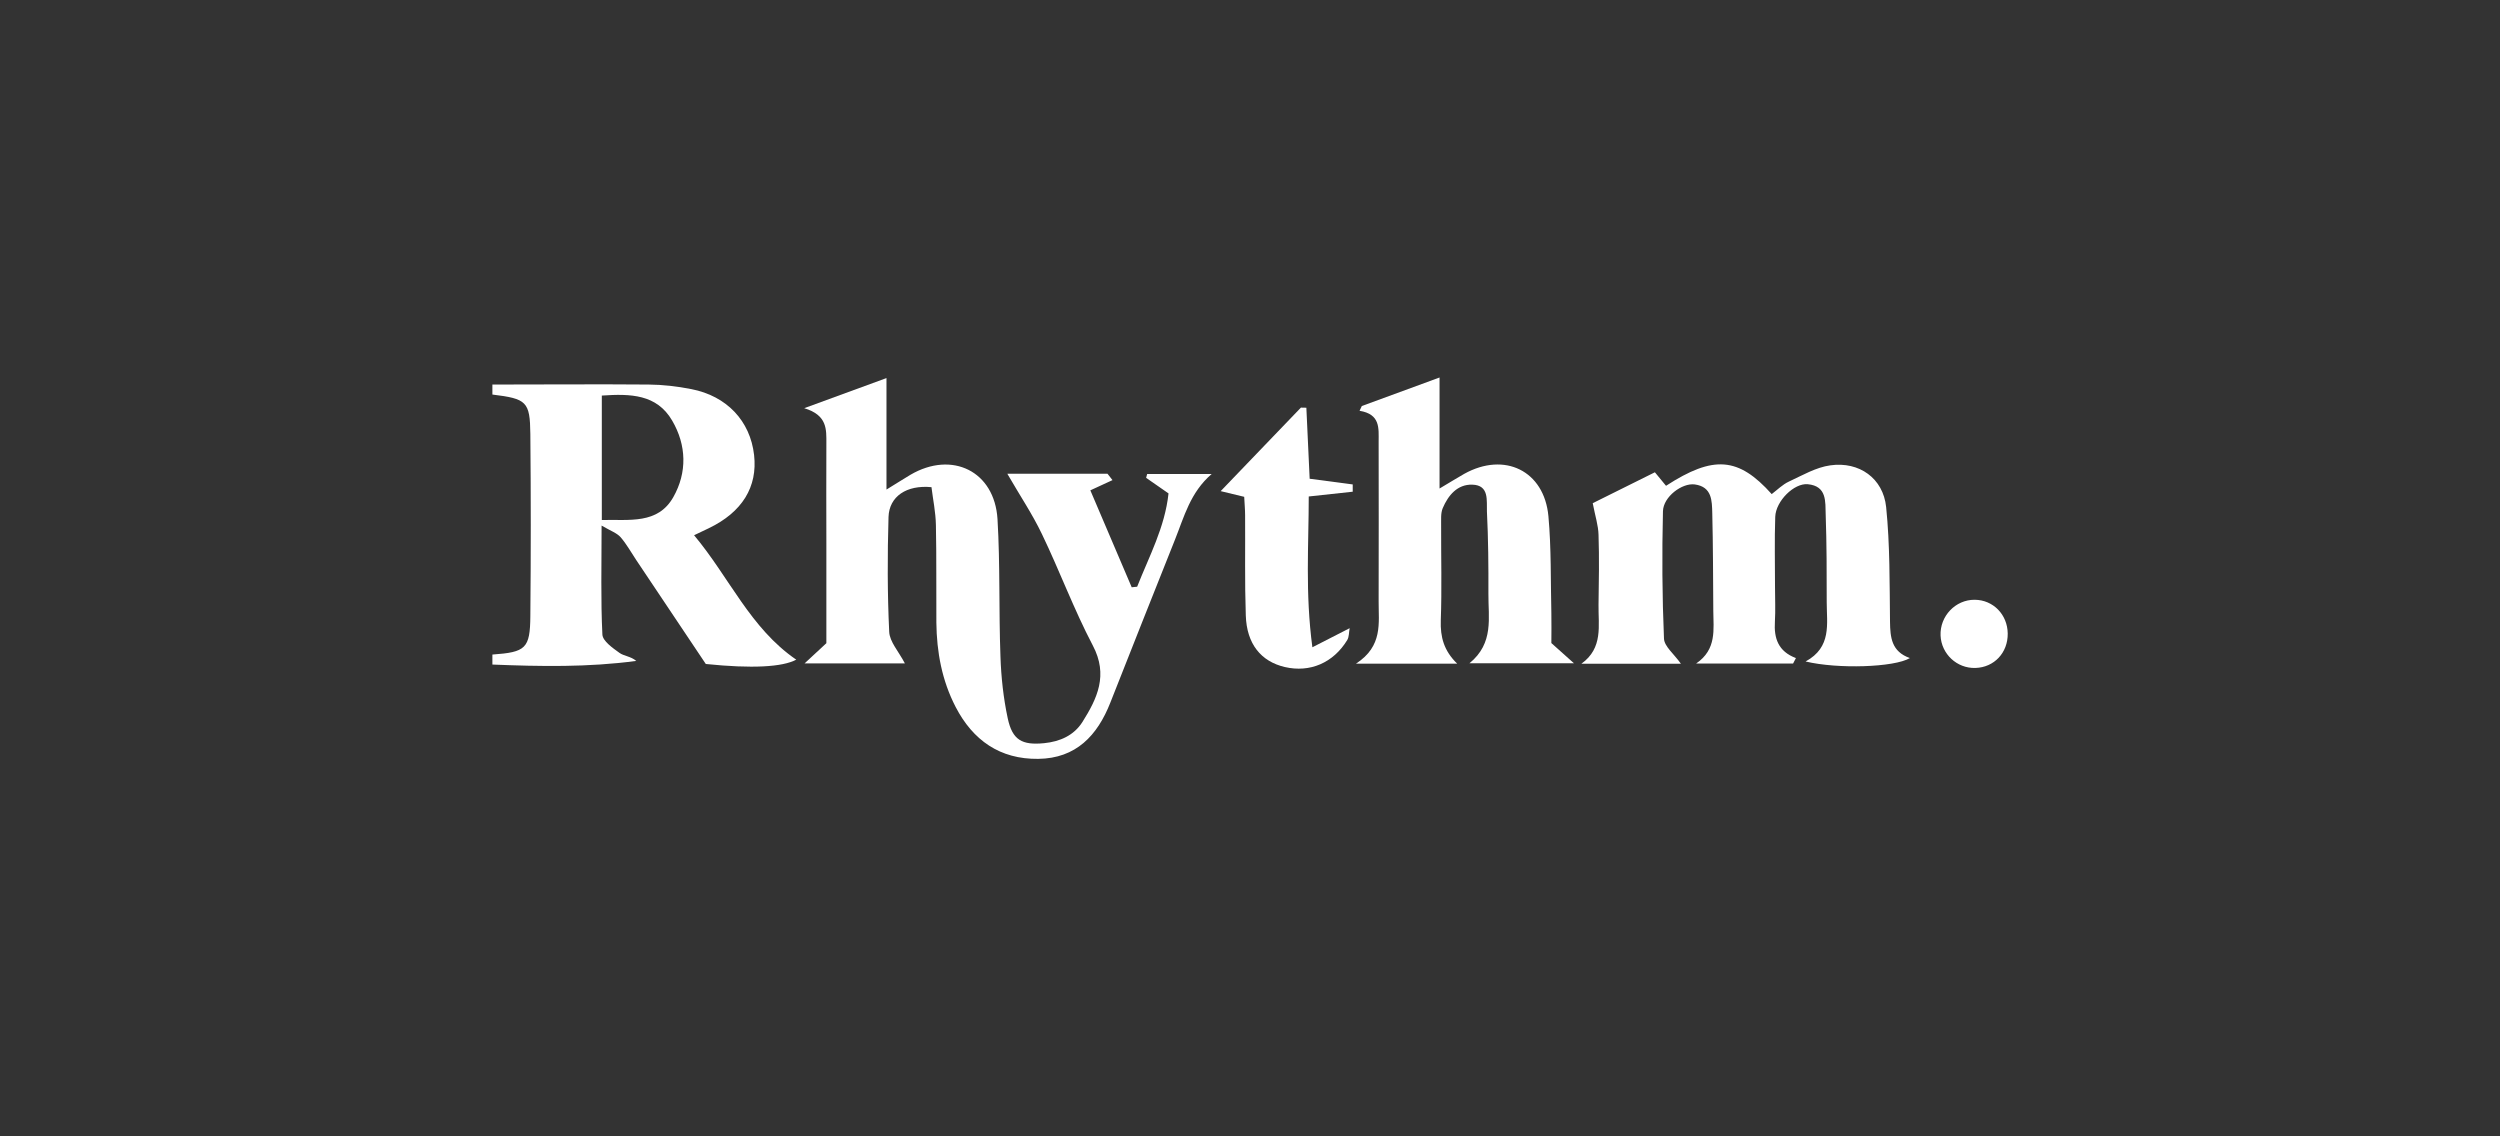
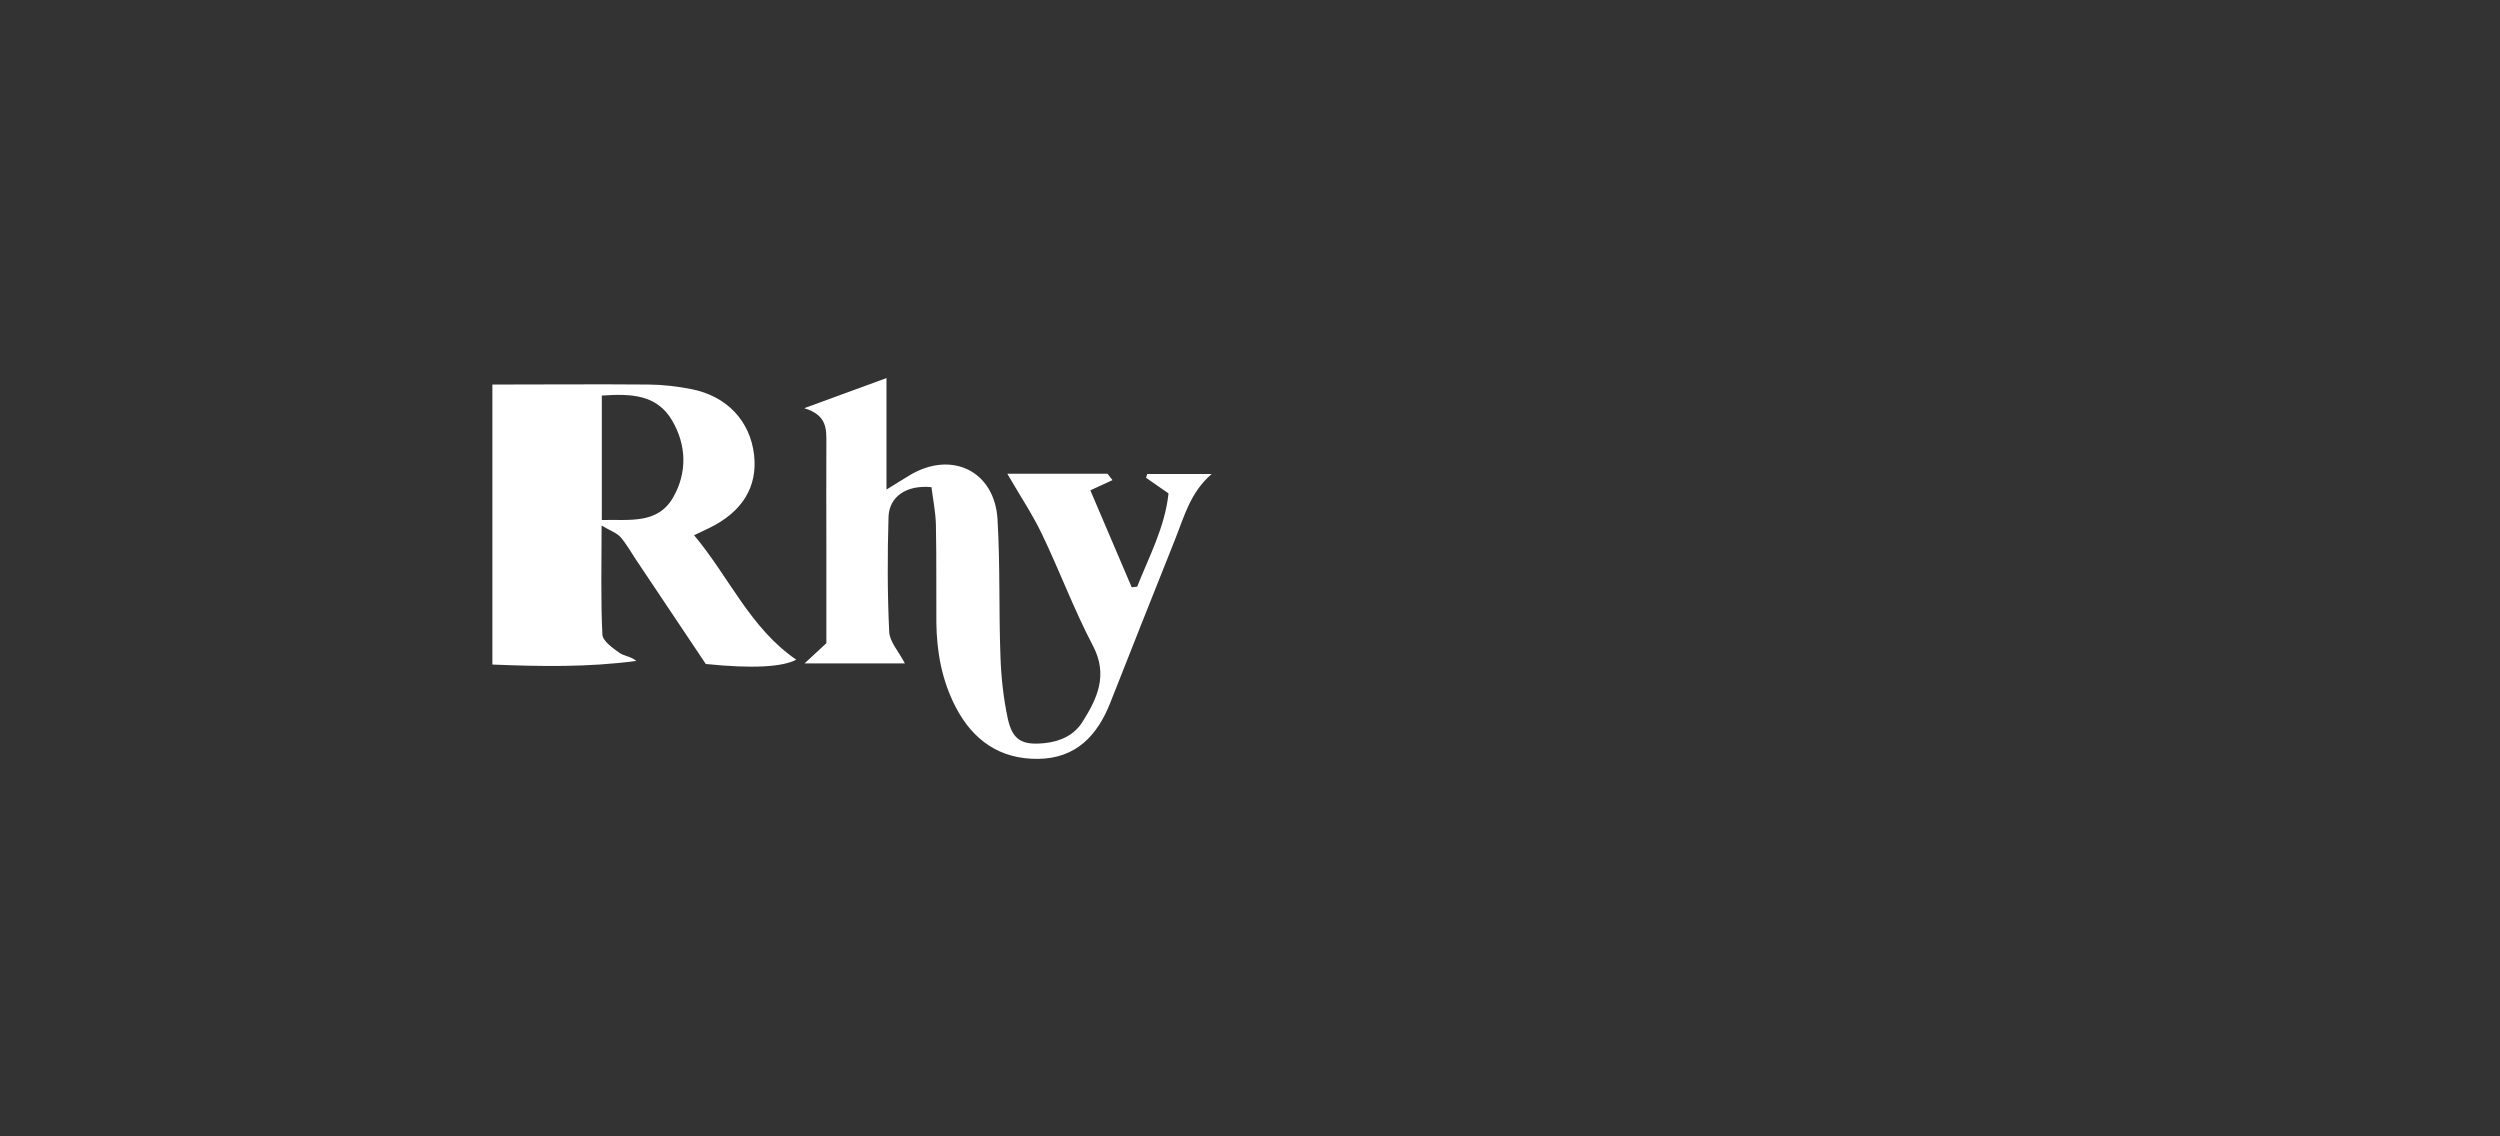
<svg xmlns="http://www.w3.org/2000/svg" id="Layer_1" viewBox="0 0 220 100">
  <rect x="0" y="0" width="220" height="100" fill="#333333" stroke="none" />
  <defs>
    <style>.cls-1{fill:#fff;}</style>
  </defs>
  <g id="Zor8yi.tif">
-     <path class="cls-1" d="M43.33,33.84c4.59,0,9.18-.04,13.76,0,1.25.01,2.52.16,3.74.4,3.14.61,5.19,2.81,5.53,5.8.32,2.81-1.05,5.03-3.98,6.44-.33.16-.65.31-1.3.62,3.1,3.7,4.94,8.18,8.99,10.95-1.22.65-3.88.8-7.96.38-1.98-2.96-4.05-6.06-6.13-9.16-.45-.67-.84-1.39-1.37-2-.33-.37-.87-.55-1.67-1.02,0,3.51-.08,6.56.07,9.59.03.57.9,1.18,1.5,1.61.4.29,1,.3,1.48.71-4.23.57-8.45.49-12.66.32v-.88c2.93-.21,3.32-.52,3.34-3.4.05-5.34.05-10.68,0-16.01-.03-2.86-.33-3.1-3.34-3.47v-.88ZM52.96,45.76c2.43-.06,4.92.4,6.29-2.01,1.23-2.17,1.17-4.57-.1-6.74-1.36-2.33-3.68-2.37-6.19-2.2v10.95Z" />
+     <path class="cls-1" d="M43.33,33.84c4.59,0,9.18-.04,13.76,0,1.25.01,2.52.16,3.74.4,3.14.61,5.19,2.81,5.53,5.8.32,2.81-1.05,5.03-3.98,6.44-.33.16-.65.31-1.3.62,3.1,3.7,4.94,8.18,8.99,10.95-1.22.65-3.88.8-7.96.38-1.98-2.96-4.05-6.06-6.13-9.16-.45-.67-.84-1.39-1.37-2-.33-.37-.87-.55-1.67-1.02,0,3.51-.08,6.56.07,9.59.03.57.9,1.18,1.5,1.61.4.29,1,.3,1.48.71-4.23.57-8.45.49-12.66.32v-.88v-.88ZM52.96,45.76c2.43-.06,4.92.4,6.29-2.01,1.23-2.17,1.17-4.57-.1-6.74-1.36-2.33-3.68-2.37-6.19-2.2v10.95Z" />
    <path class="cls-1" d="M88.67,41.69h8.79c.15.19.29.38.44.56-.57.26-1.14.53-1.95.9,1.27,2.97,2.45,5.75,3.64,8.53.16-.02.32-.03.48-.05,1.05-2.67,2.44-5.22,2.76-8.21-.73-.51-1.35-.94-1.97-1.37.03-.11.06-.23.09-.34h5.68c-1.89,1.62-2.43,3.78-3.24,5.8-1.9,4.77-3.8,9.54-5.68,14.32-1.14,2.9-3.02,4.91-6.35,4.95-3.36.04-5.74-1.63-7.26-4.56-1.21-2.33-1.67-4.84-1.7-7.43-.02-2.86.02-5.72-.04-8.58-.02-1.14-.26-2.27-.39-3.34-2.2-.21-3.72.82-3.78,2.62-.1,3.37-.1,6.75.06,10.11.04.88.83,1.72,1.38,2.78h-8.83c.71-.66,1.2-1.11,1.92-1.78,0-2.78,0-5.77,0-8.77,0-2.93-.02-5.86,0-8.8,0-1.24.1-2.49-1.95-3.11,2.68-.98,4.8-1.76,7.24-2.65v9.81c.95-.58,1.52-.95,2.11-1.3,3.66-2.14,7.4-.32,7.66,3.9.24,4.02.11,8.06.26,12.09.06,1.82.26,3.66.64,5.44.41,1.92,1.26,2.38,3.2,2.19,1.4-.14,2.62-.68,3.37-1.86,1.31-2.08,2.29-4.13.92-6.73-1.67-3.18-2.92-6.57-4.48-9.81-.83-1.74-1.92-3.36-3.04-5.3Z" />
-     <path class="cls-1" d="M157.8,58.39h-8.54c1.83-1.25,1.52-3,1.51-4.65-.02-2.86-.02-5.72-.09-8.58-.03-1.08-.01-2.32-1.54-2.53-1.11-.15-2.77,1.08-2.8,2.36-.09,3.73-.07,7.48.09,11.21.03.69.88,1.34,1.49,2.21h-8.76c1.94-1.39,1.48-3.37,1.51-5.19.03-2.05.07-4.11,0-6.16-.02-.82-.29-1.63-.51-2.78,1.63-.81,3.52-1.75,5.47-2.72.39.47.69.83.98,1.19,4.17-2.7,6.37-2.54,9.3.73.49-.37.95-.84,1.51-1.1,1.19-.55,2.39-1.26,3.65-1.43,2.54-.36,4.65,1.14,4.91,3.67.34,3.34.3,6.73.34,10.09.02,1.39.13,2.63,1.75,3.2-1.37.82-6.35.98-9.18.3,2.32-1.26,1.86-3.32,1.86-5.22,0-2.57,0-5.13-.09-7.7-.04-1.12.13-2.52-1.58-2.68-1.2-.11-2.81,1.48-2.86,2.87-.07,2.05-.02,4.11-.02,6.16,0,1.03.05,2.06-.01,3.08-.09,1.43.28,2.6,1.85,3.19-.08.16-.16.32-.25.48Z" />
-     <path class="cls-1" d="M128.25,58.4h-8.92c2.38-1.55,1.98-3.57,1.99-5.47.02-4.69,0-9.37,0-14.06,0-1.17.17-2.42-1.68-2.72.07-.14.14-.28.2-.42,2.16-.79,4.32-1.59,6.84-2.51v9.77c.98-.58,1.57-.95,2.17-1.29,3.54-1.97,7.04-.28,7.41,3.72.26,2.84.19,5.7.26,8.55.02.88,0,1.75,0,2.62.61.54,1.12,1,1.99,1.78h-9.2c2.18-1.78,1.65-4.02,1.67-6.12.01-2.41-.01-4.83-.13-7.24-.04-.94.23-2.32-1.29-2.36-1.31-.04-2.12.94-2.6,2.07-.19.45-.13,1.01-.14,1.52-.01,2.78.07,5.57-.03,8.35-.05,1.47.27,2.67,1.44,3.81Z" />
-     <path class="cls-1" d="M109.49,43.72c-.73-.18-1.28-.31-2.07-.5,2.47-2.57,4.76-4.96,7.06-7.35.16,0,.32,0,.48.01.09,2.03.19,4.06.29,6.25,1.32.18,2.56.34,3.79.5,0,.21,0,.43,0,.64-1.17.13-2.34.26-3.87.42,0,4.23-.32,8.48.32,13.27,1.32-.67,2.23-1.14,3.28-1.68-.07.35-.04.75-.21,1.04-1.23,2.02-3.29,2.89-5.49,2.38-2.1-.49-3.36-2.03-3.44-4.54-.1-2.93-.04-5.86-.06-8.8,0-.51-.05-1.02-.08-1.65Z" />
-     <path class="cls-1" d="M173.83,58.78c-1.62.05-2.99-1.23-3.06-2.85-.07-1.71,1.31-3.16,3-3.15,1.63.01,2.89,1.3,2.91,2.97.02,1.69-1.19,2.98-2.84,3.03Z" />
  </g>
</svg>